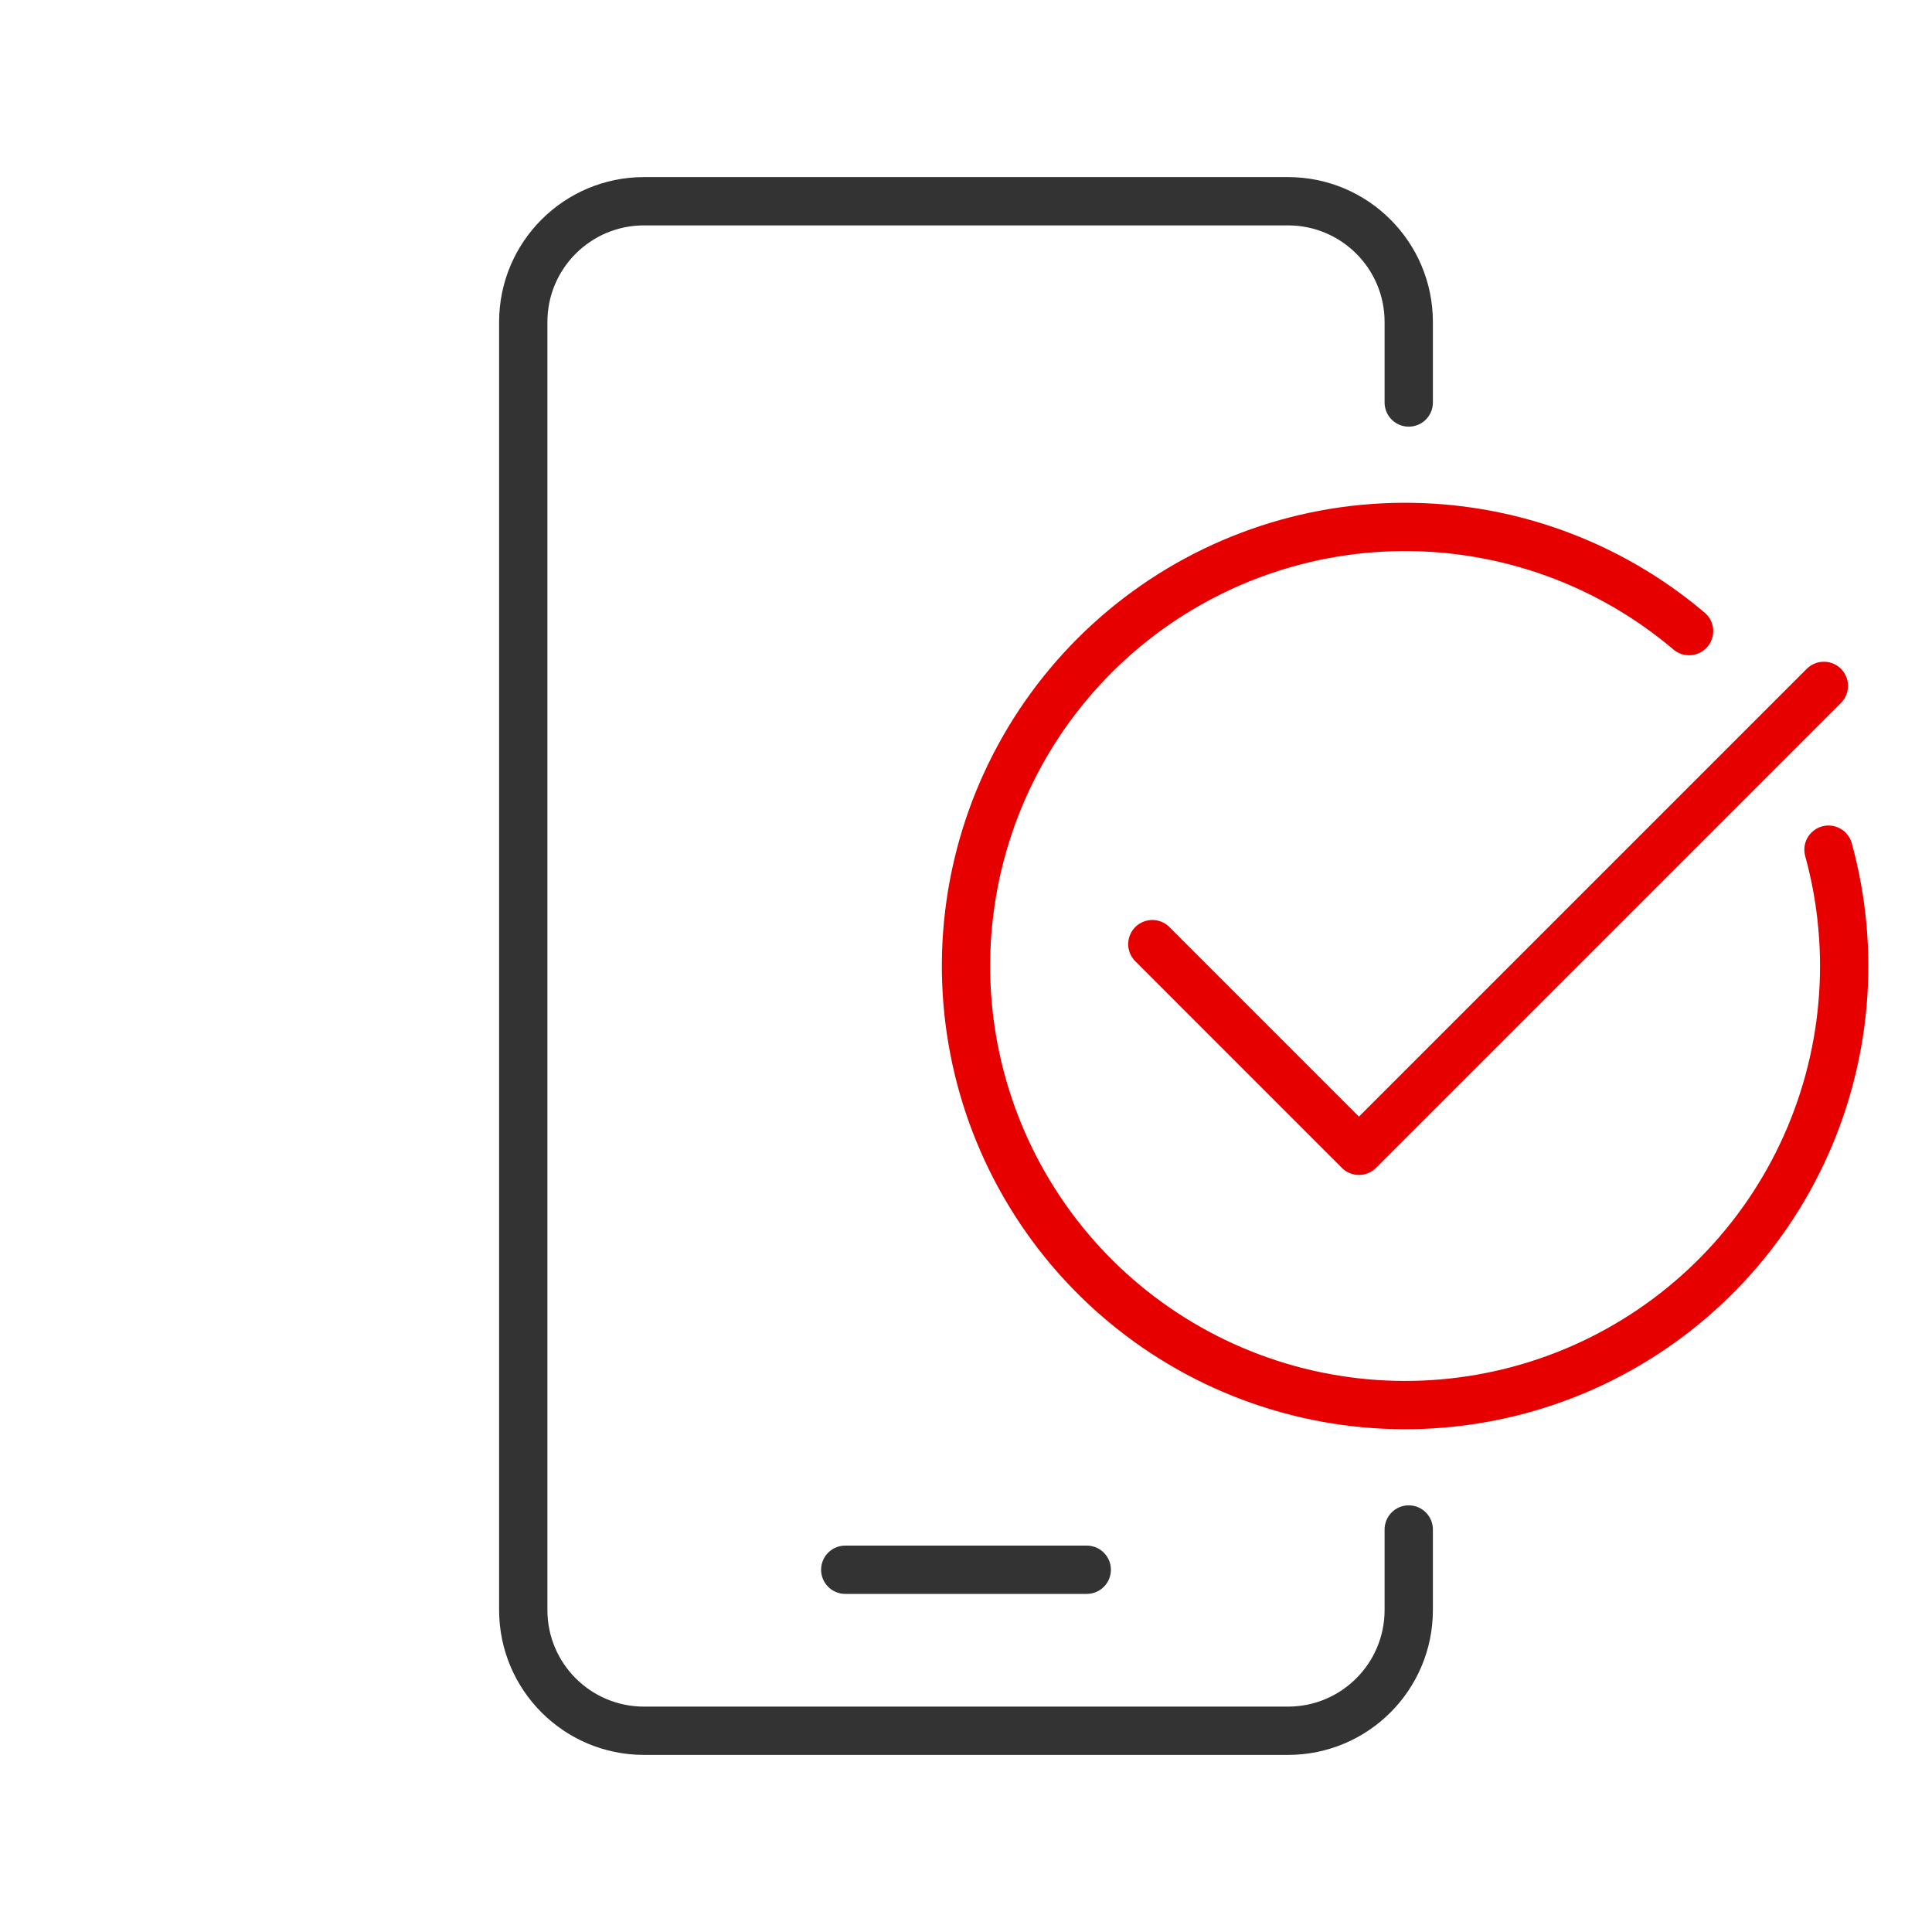
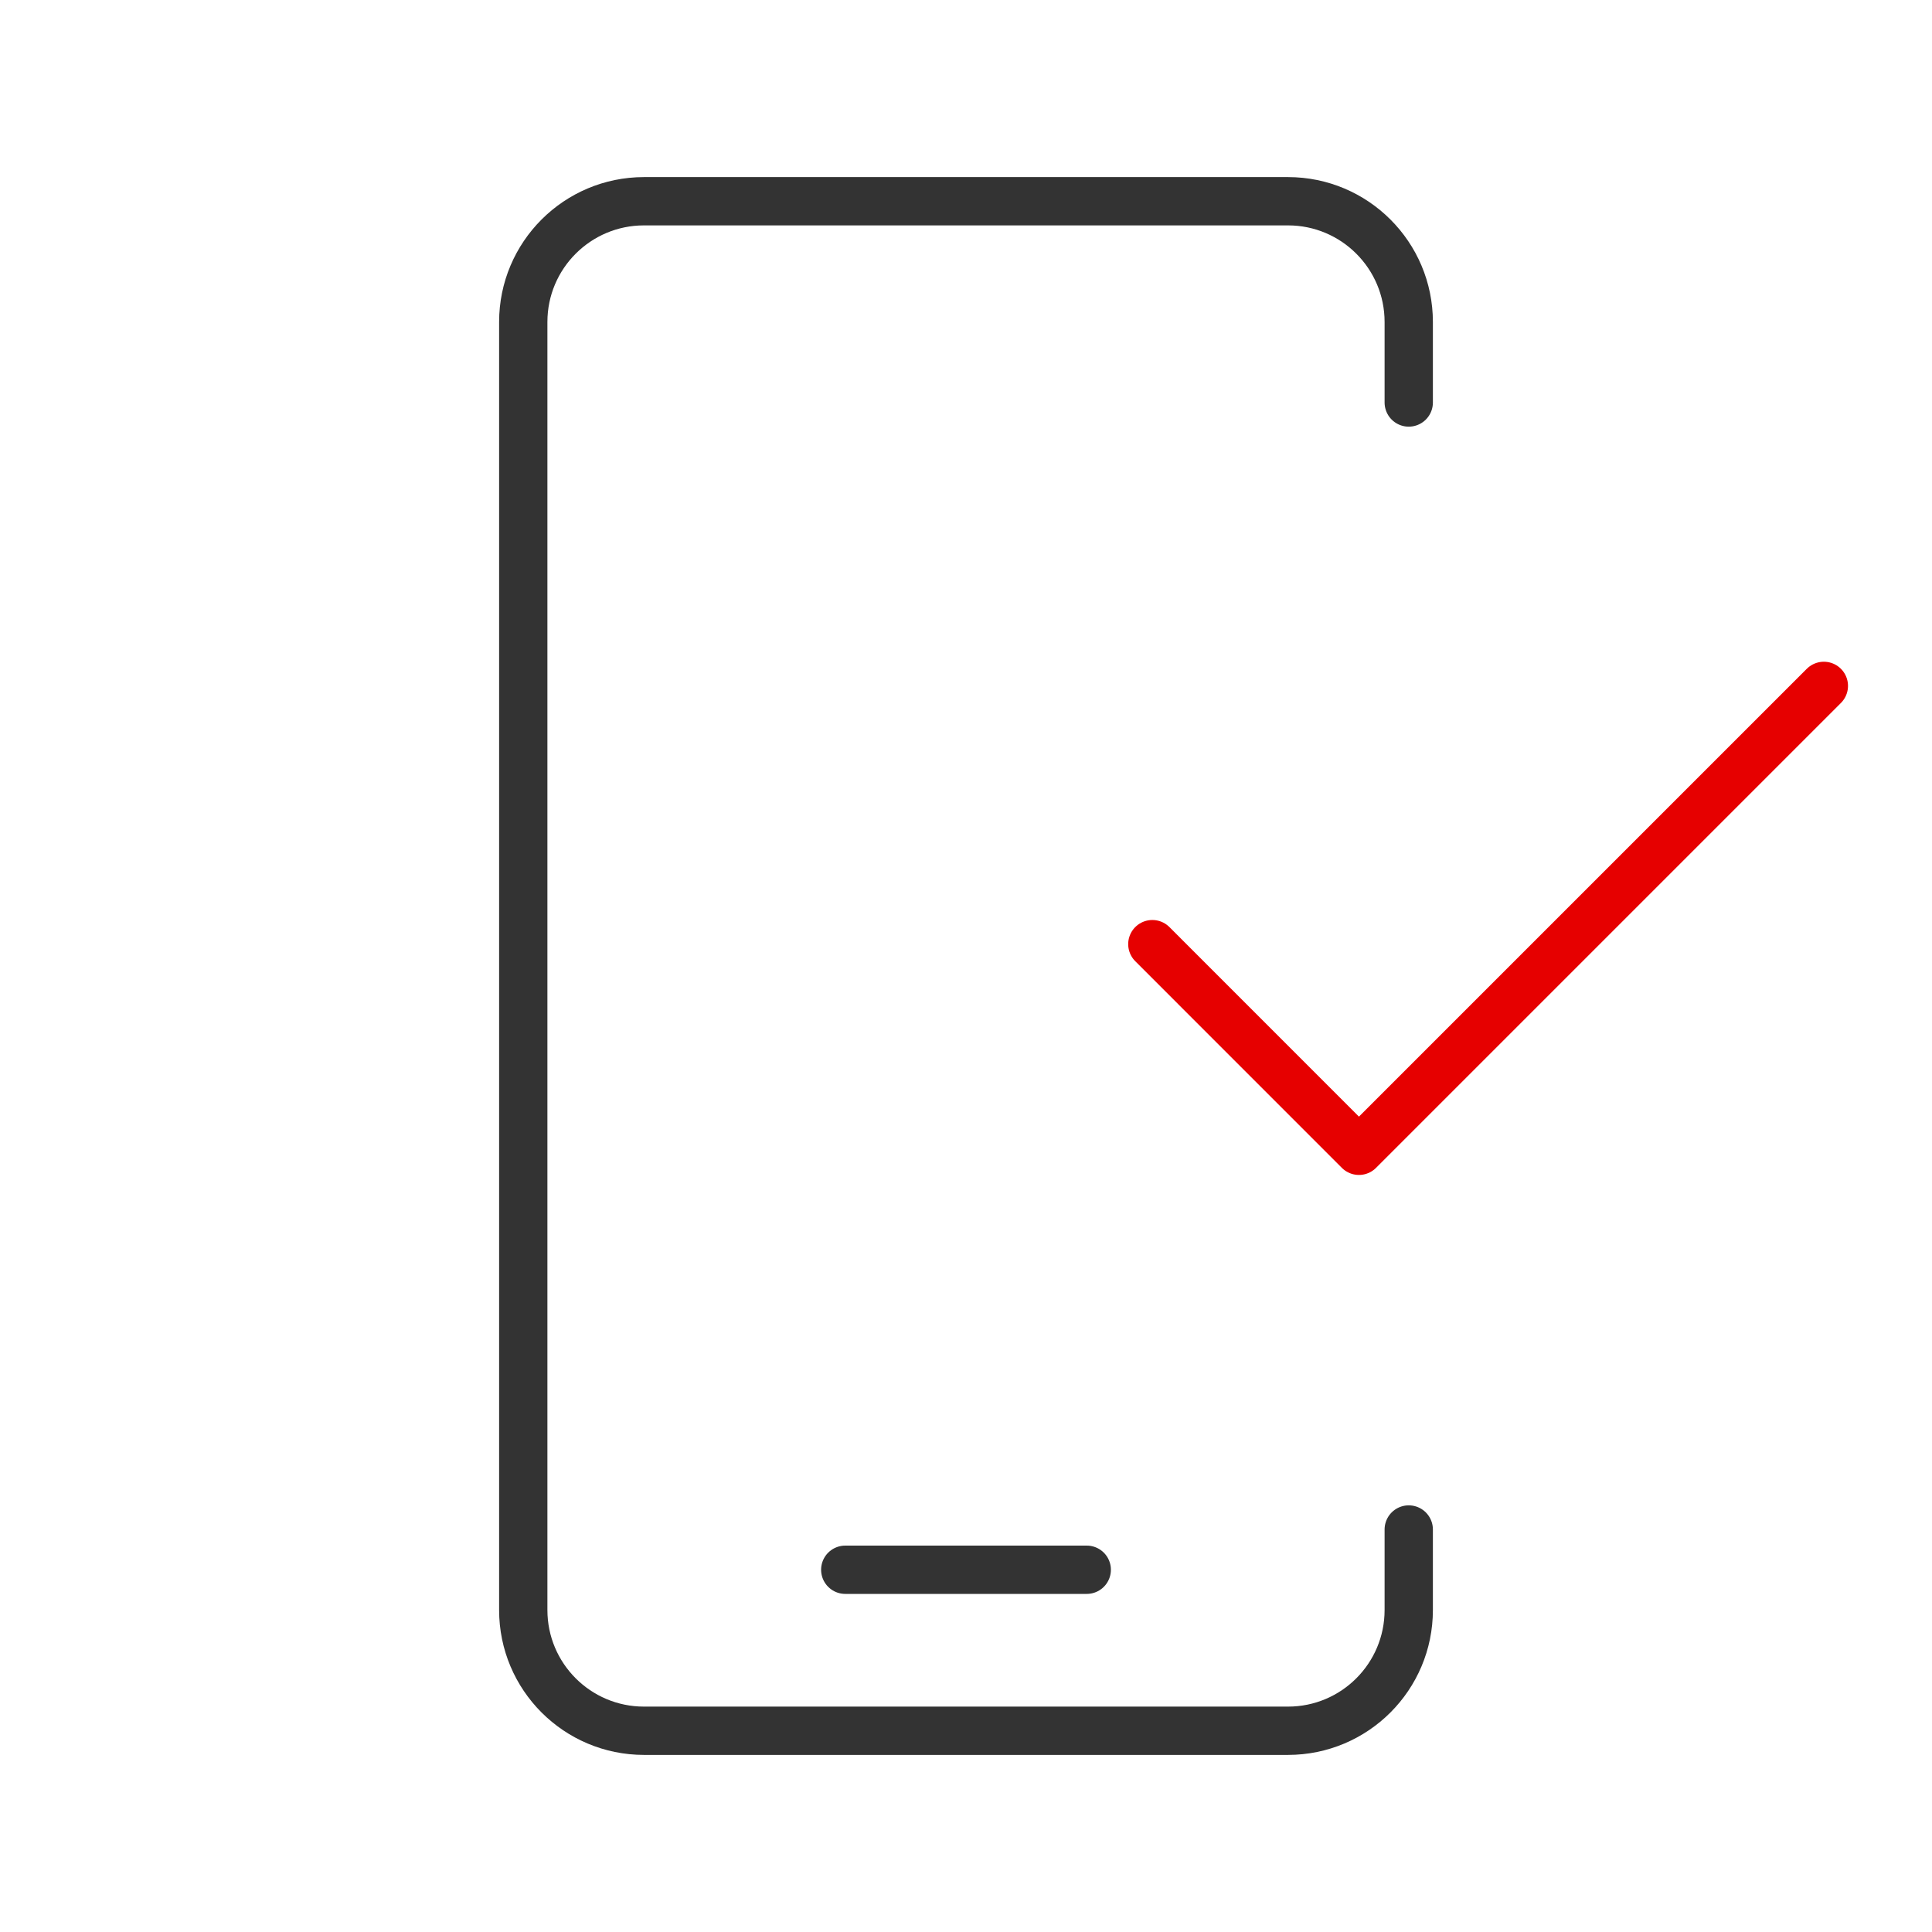
<svg xmlns="http://www.w3.org/2000/svg" width="80" height="80" viewBox="0 0 80 80" fill="none">
  <path d="M35 65H45" stroke="#333333" stroke-width="2" stroke-linecap="round" stroke-linejoin="round" />
  <path d="M58.333 63.333V66.667C58.333 69.428 56.095 71.667 53.333 71.667H26.667C23.905 71.667 21.667 69.428 21.667 66.667V13.333C21.667 10.572 23.905 8.333 26.667 8.333H53.333C56.095 8.333 58.333 10.572 58.333 13.333V16.667" stroke="#333333" stroke-width="2" stroke-linecap="round" stroke-linejoin="round" />
  <path d="M75.522 28.401L56.271 47.652L47.716 39.095" stroke="#E60000" stroke-width="2" stroke-linecap="round" stroke-linejoin="round" />
-   <path d="M75.714 35.183C76.867 39.38 76.476 43.85 74.614 47.783C72.751 51.716 69.539 54.85 65.562 56.617C61.584 58.383 57.106 58.664 52.939 57.409C48.772 56.154 45.193 53.447 42.853 49.778C40.513 46.109 39.566 41.722 40.185 37.414C40.804 33.107 42.947 29.164 46.226 26.302C49.504 23.441 53.7 21.85 58.052 21.819C62.404 21.788 66.622 23.318 69.941 26.133" stroke="#E60000" stroke-width="2" stroke-linecap="round" stroke-linejoin="round" />
</svg>